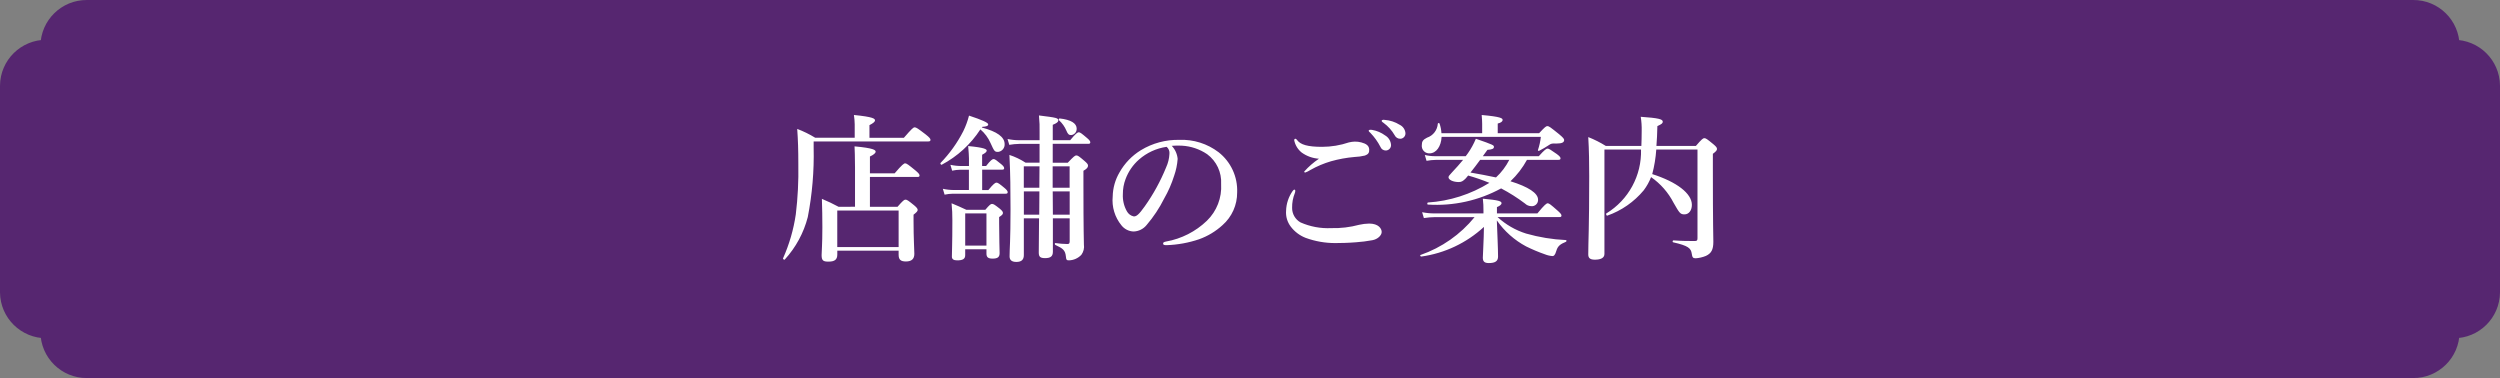
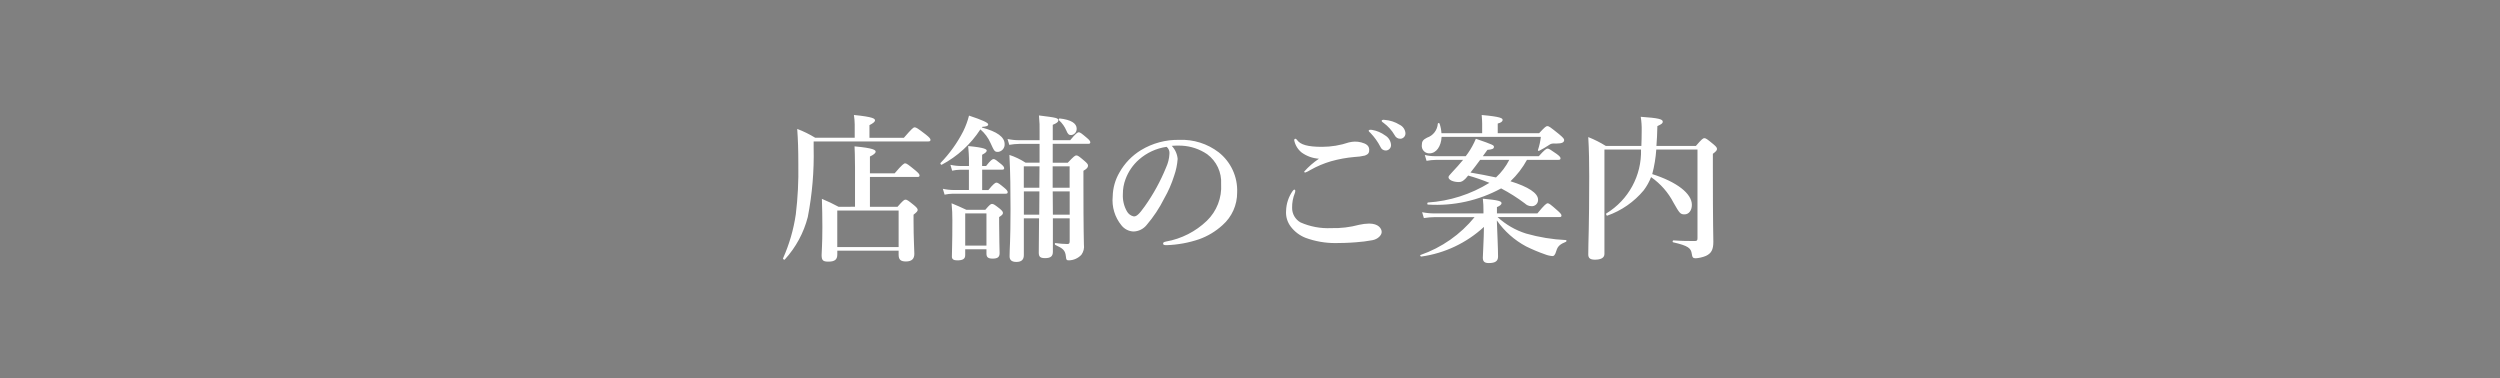
<svg xmlns="http://www.w3.org/2000/svg" version="1.1" id="レイヤー_1" x="0px" y="0px" width="205px" height="31px" viewBox="0 0 205 31" style="enable-background:new 0 0 205 31;" xml:space="preserve">
  <rect x="0" y="0" width="205" height="31" fill="#808080" stroke="none" />
  <style type="text/css">
	.st0{fill:#562670;stroke:#562670;stroke-miterlimit:10;}
	.st1{fill:#FFFFFF;}
</style>
-   <path id="パス_839_00000175290099521727161810000008900012741453341863_" class="st0" d="M3.816,3.761  C1.999,3.747,0.514,5.209,0.5,7.026l0,0v16.949c0.017,1.815,1.501,3.274,3.316,3.261c0.015,1.817,1.5,3.279,3.318,3.264l0,0h190.735  c1.816,0.014,3.301-1.447,3.316-3.263c1.817,0.014,3.301-1.447,3.315-3.264l0,0V7.027c-0.014-1.817-1.498-3.278-3.315-3.264l0,0  c-0.015-1.817-1.499-3.277-3.316-3.263H7.134C5.318,0.485,3.832,1.945,3.816,3.761z" />
  <path id="パス_2896" class="st1" d="M71.295,11.3v-1.039c0.286-0.143,0.455-0.273,0.455-0.39c0-0.143-0.156-0.286-1.729-0.442  c0.039,0.254,0.061,0.51,0.065,0.767v1.1h-3.237c-0.468-0.287-0.963-0.53-1.477-0.724c0.065,0.923,0.091,1.7,0.091,2.9  c0.026,1.373-0.043,2.745-0.208,4.108c-0.181,1.242-0.533,2.454-1.045,3.6c-0.026,0.065,0.1,0.156,0.143,0.1  c0.904-0.988,1.551-2.183,1.885-3.48c0.364-1.871,0.525-3.776,0.481-5.681v-0.52h9.386c0.143,0,0.195-0.039,0.195-0.13  s-0.078-0.195-0.39-0.442c-0.663-0.507-0.78-0.585-0.91-0.585c-0.1,0-0.208,0.078-0.884,0.858H71.295z M71.334,14.511h3.9  c0.13,0,0.169-0.039,0.169-0.13c0-0.091-0.1-0.208-0.351-0.416c-0.572-0.468-0.715-0.572-0.832-0.572  c-0.091,0-0.247,0.1-0.858,0.819h-2.028v-1.378c0.3-0.143,0.468-0.273,0.468-0.4s-0.156-0.289-1.73-0.432  c0.026,0.286,0.026,0.858,0.039,1.729v3.224H68.76c-0.444-0.24-0.899-0.457-1.365-0.65c0.026,0.78,0.039,1.547,0.039,2.314  c0,1.534-0.062,1.924-0.062,2.301c0,0.442,0.13,0.533,0.559,0.533c0.52,0,0.728-0.169,0.728-0.585v-0.312h5.028v0.325  c0,0.4,0.156,0.559,0.6,0.559c0.468,0,0.689-0.208,0.689-0.624c0-0.312-0.065-1.274-0.065-2.678v-0.533  c0.247-0.195,0.338-0.286,0.338-0.39s-0.078-0.2-0.286-0.377c-0.481-0.39-0.585-0.468-0.715-0.468c-0.1,0-0.208,0.078-0.65,0.585  h-2.264V14.511z M73.687,20.261h-5.031v-3h5.031V20.261z M86.336,17.904h1.378v1.872c0,0.169-0.039,0.234-0.182,0.234  c-0.331-0.005-0.661-0.031-0.988-0.078c-0.065-0.013-0.065,0.13,0,0.156c0.624,0.286,0.806,0.442,0.858,0.936  c0.026,0.286,0.052,0.325,0.26,0.325c0.384-0.012,0.747-0.176,1.01-0.455c0.178-0.243,0.253-0.547,0.208-0.845  c0-0.221-0.039-1.027-0.039-5.044v-1c0.286-0.169,0.377-0.273,0.377-0.429c0-0.1-0.078-0.195-0.273-0.364  c-0.455-0.39-0.559-0.468-0.689-0.468c-0.1,0-0.208,0.078-0.7,0.6h-1.233v-1.55h2.912c0.13,0,0.169-0.039,0.169-0.13  s-0.1-0.208-0.273-0.351c-0.429-0.364-0.559-0.468-0.676-0.468c-0.091,0-0.247,0.1-0.7,0.65h-1.43v-1.261  C86.65,10.104,86.78,10,86.78,9.883c0-0.208-0.117-0.234-1.586-0.416c0.048,0.475,0.065,0.953,0.052,1.43v0.6h-1.679  c-0.319,0.001-0.637-0.033-0.949-0.1l0.143,0.481c0.266-0.048,0.536-0.074,0.806-0.078h1.677v1.541H84.1  c-0.413-0.269-0.86-0.483-1.328-0.637c0.078,1.495,0.091,2.99,0.091,4.472c0,2.574-0.078,3.211-0.078,3.848  c0,0.312,0.195,0.455,0.559,0.455c0.416,0,0.611-0.182,0.611-0.559v-3.016h1.248c-0.011,1.443-0.024,2.357-0.024,2.808  c0,0.351,0.13,0.455,0.52,0.455c0.442,0,0.637-0.143,0.637-0.52L86.336,17.904z M86.336,17.604l-0.013-1.911h1.391v1.911H86.336z   M85.218,17.604h-1.261v-1.91h1.274L85.218,17.604z M86.318,15.394V13.64h1.391v1.755L86.318,15.394z M83.952,15.394V13.64h1.287  c0,0.351-0.013,0.715-0.013,1.755L83.952,15.394z M80.538,10.403c0.364-0.026,0.494-0.078,0.494-0.208s-0.468-0.351-1.573-0.715  c-0.112,0.44-0.269,0.867-0.468,1.274c-0.489,0.96-1.121,1.841-1.872,2.613c-0.039,0.052,0.052,0.169,0.1,0.143  c1.287-0.681,2.379-1.679,3.172-2.9c0.359,0.305,0.643,0.687,0.832,1.118c0.312,0.689,0.338,0.728,0.624,0.728  c0.318-0.039,0.551-0.317,0.533-0.637c0-0.585-0.611-1.027-1.872-1.365L80.538,10.403z M80.538,13.913h1.634  c0.13,0,0.169-0.039,0.169-0.13c0-0.091-0.1-0.208-0.247-0.325c-0.377-0.312-0.507-0.416-0.624-0.416  c-0.091,0-0.247,0.1-0.611,0.572h-0.325v-0.923c0.247-0.13,0.377-0.234,0.377-0.338s-0.13-0.247-1.521-0.377  c0.039,0.468,0.065,0.806,0.065,1.014v0.624h-0.6c-0.31,0-0.62-0.033-0.923-0.1l0.143,0.481c0.222-0.048,0.449-0.074,0.676-0.078  h0.7v1.664h-1.214c-0.31,0-0.62-0.033-0.923-0.1l0.143,0.481c0.222-0.048,0.449-0.074,0.676-0.078h4.329  c0.13,0,0.169-0.039,0.169-0.13c0-0.091-0.1-0.208-0.273-0.351c-0.39-0.325-0.533-0.429-0.65-0.429c-0.091,0-0.247,0.1-0.663,0.611  h-0.507V13.913z M80.889,20.439v0.351c0,0.3,0.13,0.416,0.507,0.416c0.416,0,0.572-0.13,0.572-0.455c0-0.286-0.039-1.17-0.039-2.457  V17.8c0.247-0.156,0.312-0.234,0.312-0.338s-0.078-0.195-0.26-0.351c-0.4-0.312-0.507-0.39-0.637-0.39  c-0.1,0-0.208,0.078-0.546,0.481h-1.56c-0.559-0.26-0.65-0.3-1.209-0.533c0.047,0.471,0.069,0.944,0.065,1.417  c0,1.976-0.039,2.47-0.039,2.964c0,0.2,0.143,0.3,0.429,0.3c0.468,0,0.663-0.117,0.663-0.429v-0.482  C79.147,20.439,80.889,20.439,80.889,20.439z M80.889,20.139h-1.742v-2.638h1.742V20.139z M88.289,10.558  c0-0.455-0.481-0.741-1.391-0.845c-0.065-0.013-0.117,0.1-0.065,0.143c0.265,0.237,0.474,0.53,0.611,0.858  c0.117,0.286,0.208,0.364,0.39,0.364c0.264-0.025,0.462-0.252,0.452-0.517L88.289,10.558z M96.089,11.958  c0.272-0.024,0.546-0.028,0.819-0.013c0.744,0.04,1.463,0.282,2.08,0.7c0.769,0.57,1.199,1.489,1.144,2.444  c0.07,1.128-0.358,2.23-1.17,3.016c-0.921,0.885-2.084,1.477-3.341,1.7c-0.169,0.039-0.247,0.065-0.247,0.169s0.091,0.13,0.286,0.13  c0.906-0.03,1.803-0.193,2.662-0.484c0.712-0.254,1.366-0.648,1.924-1.159c0.769-0.676,1.207-1.654,1.2-2.678  c0.053-1.281-0.513-2.509-1.521-3.3c-0.923-0.704-2.064-1.063-3.224-1.014c-1.108-0.023-2.199,0.27-3.146,0.845  c-0.731,0.447-1.335,1.074-1.755,1.82c-0.353,0.6-0.545,1.28-0.559,1.976c-0.084,0.852,0.173,1.703,0.715,2.366  c0.239,0.306,0.6,0.492,0.988,0.507c0.421-0.01,0.815-0.205,1.079-0.533c0.566-0.662,1.05-1.391,1.439-2.171  c0.341-0.592,0.615-1.22,0.819-1.872c0.156-0.445,0.252-0.908,0.286-1.378c-0.036-0.4-0.205-0.776-0.481-1.068L96.089,11.958z   M95.66,12.036c0.173,0.142,0.261,0.363,0.234,0.585c-0.02,0.382-0.113,0.757-0.273,1.105c-0.458,1.127-1.045,2.198-1.749,3.19  c-0.494,0.7-0.689,0.832-0.9,0.832c-0.245-0.05-0.455-0.208-0.572-0.429c-0.239-0.427-0.351-0.912-0.325-1.4  c-0.004-0.422,0.071-0.841,0.221-1.235c0.228-0.616,0.606-1.166,1.1-1.6c0.637-0.559,1.422-0.922,2.261-1.043L95.66,12.036z   M112.505,10.65c-0.069-0.013-0.139-0.013-0.208,0c-0.039,0.013-0.065,0.026-0.065,0.078s0.091,0.117,0.143,0.169  c0.327,0.34,0.603,0.725,0.819,1.144c0.07,0.183,0.246,0.303,0.442,0.3c0.241-0.004,0.434-0.203,0.429-0.445c0-0.003,0-0.007,0-0.01  c-0.02-0.324-0.201-0.616-0.481-0.78C113.265,10.872,112.896,10.716,112.505,10.65z M113.545,9.831  c-0.069-0.017-0.142-0.013-0.208,0.013c-0.027,0.016-0.043,0.047-0.039,0.078c0,0.052,0.1,0.117,0.156,0.156  c0.371,0.271,0.681,0.616,0.91,1.014c0.087,0.185,0.277,0.298,0.481,0.286c0.24-0.019,0.42-0.228,0.401-0.468  c0-0.004-0.001-0.009-0.001-0.013c-0.031-0.287-0.208-0.538-0.468-0.663C114.406,10.001,113.983,9.863,113.545,9.831z   M106.226,11.378c-0.065,0-0.1,0.039-0.1,0.13c0.081,0.394,0.297,0.748,0.611,1c0.415,0.299,0.906,0.474,1.417,0.507  c-0.446,0.299-0.852,0.652-1.209,1.053c0,0.065,0.026,0.078,0.091,0.078c0.146-0.053,0.286-0.123,0.416-0.208  c0.534-0.302,1.101-0.542,1.69-0.715c0.629-0.177,1.273-0.294,1.924-0.351c0.289-0.01,0.577-0.05,0.858-0.117  c0.273-0.1,0.364-0.234,0.351-0.494c-0.013-0.325-0.26-0.481-0.65-0.585c-0.174-0.046-0.353-0.068-0.533-0.065  c-0.162,0.005-0.323,0.027-0.481,0.065c-0.709,0.24-1.452,0.363-2.2,0.364c-1.2,0-1.768-0.182-2.041-0.546  C106.33,11.443,106.278,11.378,106.226,11.378z M106.148,15.551c-0.052,0-0.104,0.039-0.156,0.117  c-0.33,0.474-0.516,1.034-0.533,1.612c-0.037,0.471,0.102,0.939,0.39,1.313c0.312,0.408,0.73,0.723,1.209,0.91  c0.787,0.288,1.619,0.434,2.457,0.429c0.4,0,1.04-0.013,1.677-0.065c0.449-0.031,0.896-0.087,1.339-0.169  c0.442-0.078,0.767-0.4,0.767-0.676c0-0.276-0.26-0.689-1.027-0.689c-0.276,0.005-0.55,0.039-0.819,0.1  c-0.745,0.201-1.516,0.293-2.288,0.273c-0.866,0.042-1.729-0.118-2.522-0.468c-0.432-0.243-0.697-0.704-0.689-1.2  c-0.007-0.411,0.068-0.819,0.221-1.2c0.025-0.062,0.039-0.128,0.039-0.195C106.213,15.603,106.2,15.551,106.148,15.551z   M127.793,13.107c0.13,0,0.169-0.039,0.169-0.13c0-0.091-0.1-0.195-0.312-0.351c-0.481-0.338-0.637-0.442-0.754-0.442  c-0.091,0-0.247,0.1-0.715,0.624h-4.589c0.117-0.156,0.234-0.325,0.377-0.52c0.377-0.026,0.533-0.091,0.533-0.234  s-0.013-0.169-1.482-0.676c-0.172,0.417-0.389,0.813-0.648,1.183l-0.182,0.247h-2.511c-0.285,0.001-0.568-0.033-0.845-0.1  l0.143,0.481c0.249-0.048,0.501-0.074,0.754-0.078h2.241c-0.273,0.338-0.572,0.663-0.923,1.04c-0.182,0.195-0.273,0.3-0.273,0.377  c0,0.221,0.377,0.4,0.845,0.4c0.208,0,0.338-0.065,0.572-0.3l0.195-0.234c0.592,0.167,1.173,0.367,1.742,0.6  c-1.524,0.942-3.256,1.495-5.044,1.612c-0.065,0.013-0.065,0.169,0,0.169c2.087,0.135,4.17-0.325,6.006-1.326  c0.682,0.358,1.335,0.771,1.95,1.235c0.136,0.134,0.316,0.213,0.507,0.221c0.28,0.035,0.534-0.164,0.569-0.443  c0.004-0.03,0.005-0.06,0.003-0.09c0-0.533-0.793-1.053-2.262-1.508c0.54-0.511,0.996-1.103,1.352-1.755L127.793,13.107z   M123.763,13.107c-0.276,0.541-0.645,1.03-1.091,1.443c-0.689-0.156-1.391-0.273-2.093-0.4c0.273-0.338,0.533-0.689,0.793-1.04  L123.763,13.107z M122.814,10.923V10.13c0.273-0.065,0.4-0.169,0.4-0.3s-0.143-0.26-1.716-0.4c0.026,0.286,0.039,0.546,0.039,0.728  v0.767h-3.338c-0.015-0.27-0.068-0.537-0.156-0.793c-0.026-0.065-0.143-0.052-0.143,0.013c-0.036,0.525-0.385,0.977-0.884,1.144  c-0.338,0.169-0.429,0.312-0.429,0.624c-0.029,0.336,0.22,0.632,0.557,0.661c0.022,0.002,0.045,0.003,0.067,0.002  c0.572,0,0.962-0.585,1-1.352h8.138c-0.04,0.363-0.118,0.72-0.234,1.066c-0.026,0.065,0.039,0.1,0.091,0.078  c0.282-0.144,0.556-0.305,0.819-0.481c0.169-0.117,0.234-0.13,0.611-0.117c0.455,0,0.624-0.1,0.624-0.286  c0-0.1-0.078-0.195-0.416-0.481c-0.728-0.585-0.832-0.663-0.962-0.663c-0.1,0-0.208,0.078-0.676,0.585L122.814,10.923z   M127.872,17.8c0.13,0,0.169-0.039,0.169-0.13s-0.1-0.208-0.338-0.416c-0.546-0.481-0.676-0.585-0.793-0.585  c-0.091,0-0.247,0.1-0.845,0.832h-3.316v-0.52c0.234-0.091,0.377-0.208,0.377-0.325c0-0.156-0.247-0.247-1.534-0.364  c0.04,0.332,0.057,0.666,0.052,1V17.5h-4.03c-0.336,0-0.671-0.033-1-0.1l0.143,0.481c0.305-0.048,0.614-0.074,0.923-0.078h3.237  c-1.161,1.426-2.697,2.501-4.434,3.104c-0.065,0.026,0,0.143,0.065,0.13c1.919-0.268,3.711-1.116,5.135-2.431  c-0.011,1.092-0.091,2.236-0.091,2.522c0,0.325,0.143,0.442,0.494,0.442c0.52,0,0.754-0.156,0.754-0.533  c0-0.637-0.065-2.015-0.1-2.964c0.621,0.89,1.444,1.621,2.401,2.132c0.502,0.248,1.018,0.466,1.547,0.65  c0.199,0.08,0.41,0.129,0.624,0.143c0.091,0,0.2-0.052,0.312-0.442s0.338-0.546,0.78-0.728c0.065-0.026,0.065-0.143,0-0.143  c-1.105-0.051-2.2-0.23-3.263-0.533c-0.87-0.273-1.669-0.734-2.34-1.352C122.801,17.8,127.872,17.8,127.872,17.8z M139.194,12.261  v7.268c0,0.182-0.039,0.234-0.221,0.234c-0.533,0-1.027,0-1.755-0.052c-0.065,0-0.091,0.143-0.026,0.156  c1.248,0.286,1.469,0.481,1.534,0.949c0.039,0.273,0.091,0.364,0.312,0.364c0.29-0.019,0.576-0.084,0.845-0.195  c0.442-0.208,0.611-0.507,0.611-1.157c0-0.52-0.039-1.092-0.039-6.032v-1.183c0.26-0.195,0.338-0.286,0.338-0.4s-0.078-0.2-0.3-0.39  c-0.507-0.416-0.611-0.494-0.741-0.494c-0.1,0-0.208,0.078-0.689,0.637h-3.236c0.039-0.468,0.065-1.014,0.078-1.625  c0.364-0.169,0.442-0.234,0.442-0.364c0-0.208-0.364-0.3-1.807-0.4c0.061,0.382,0.088,0.77,0.078,1.157  c0,0.442-0.013,0.858-0.026,1.235h-2.912c-0.458-0.286-0.941-0.53-1.443-0.728c0.065,1.079,0.078,2.158,0.078,3.224  c0,4.264-0.078,5.33-0.078,6.4c0,0.3,0.156,0.429,0.546,0.429c0.494,0,0.78-0.156,0.78-0.468v-8.565h3  c0.062,2.131-1.023,4.131-2.844,5.24c-0.052,0.039,0.013,0.208,0.078,0.182c1.166-0.41,2.2-1.129,2.99-2.08  c0.248-0.331,0.45-0.694,0.6-1.079c0.778,0.541,1.411,1.264,1.846,2.106c0.494,0.871,0.559,0.949,0.9,0.949s0.6-0.312,0.6-0.78  c0-0.936-1.248-1.885-3.25-2.522c0.174-0.66,0.285-1.335,0.331-2.016C135.814,12.261,139.194,12.261,139.194,12.261z" />
</svg>